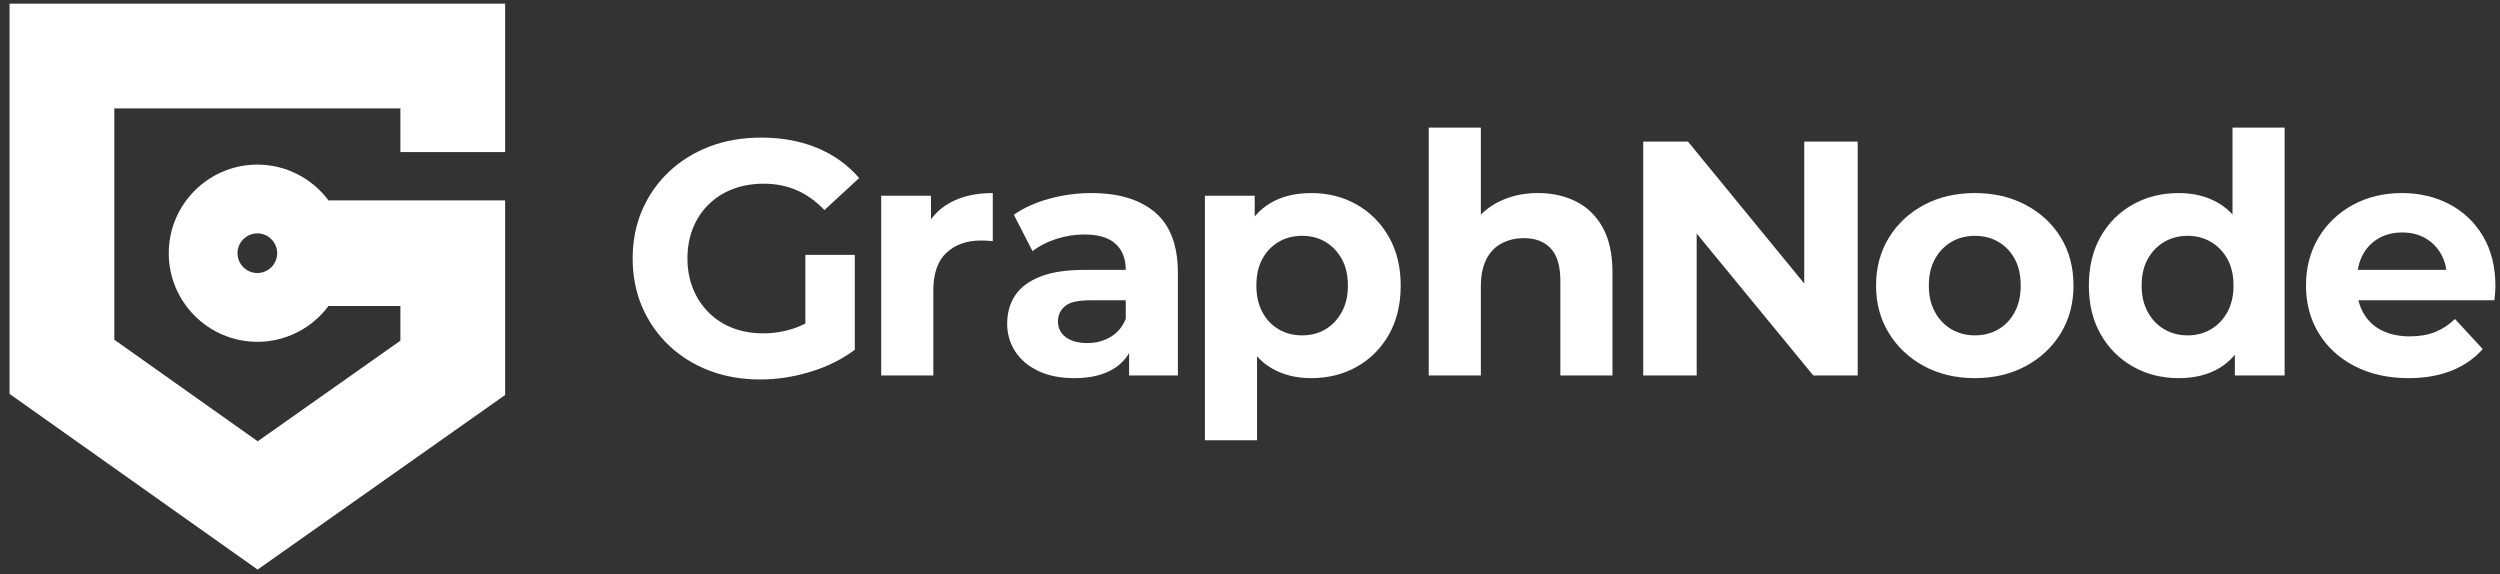
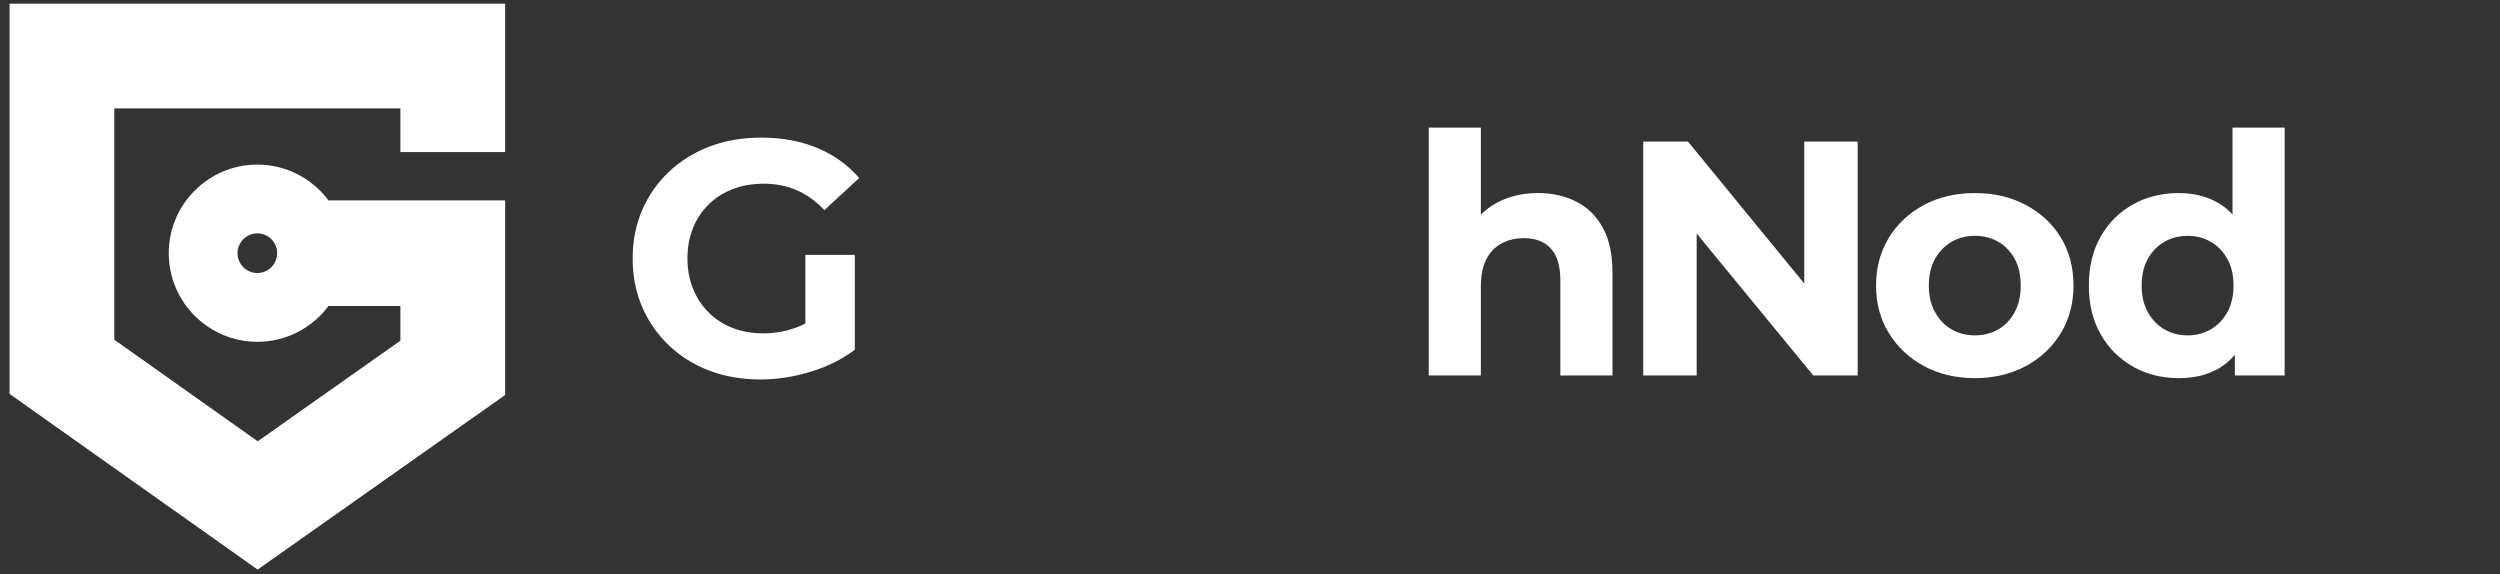
<svg xmlns="http://www.w3.org/2000/svg" width="235" height="54" viewBox="0 0 235 54" fill="none">
  <rect x="0" y="0" width="235" height="54" fill="#333333" stroke="none" />
  <path d="M39.028 14.293H47.483V0.347H0.899V37.027L24.215 53.54L47.483 37.13V18.836H30.875C29.355 16.797 26.925 15.473 24.193 15.473C19.598 15.473 15.863 19.209 15.863 23.803C15.863 28.394 19.598 32.13 24.193 32.13C26.925 32.13 29.355 30.806 30.875 28.767H37.638V32.023L24.226 41.481L10.745 31.934V10.192H37.638V14.293H39.028ZM24.193 25.665C23.164 25.665 22.327 24.828 22.327 23.803C22.327 22.774 23.164 21.937 24.193 21.937C25.218 21.937 26.055 22.774 26.055 23.803C26.055 24.828 25.218 25.665 24.193 25.665Z" fill="white" />
  <path d="M71.466 35.669C69.728 35.669 68.132 35.391 66.677 34.837C65.221 34.282 63.955 33.492 62.877 32.466C61.798 31.44 60.962 30.236 60.365 28.855C59.768 27.473 59.47 25.955 59.47 24.301C59.47 22.648 59.768 21.129 60.365 19.747C60.962 18.366 61.804 17.163 62.893 16.136C63.981 15.111 65.259 14.32 66.724 13.765C68.189 13.211 69.801 12.934 71.56 12.934C73.507 12.934 75.26 13.258 76.82 13.907C78.379 14.556 79.693 15.498 80.761 16.733L77.495 19.747C76.699 18.911 75.831 18.287 74.889 17.879C73.946 17.471 72.921 17.267 71.811 17.267C70.743 17.267 69.77 17.435 68.891 17.77C68.012 18.104 67.252 18.586 66.614 19.214C65.975 19.842 65.484 20.585 65.138 21.443C64.793 22.302 64.62 23.254 64.62 24.301C64.62 25.327 64.793 26.269 65.138 27.127C65.484 27.986 65.975 28.734 66.614 29.373C67.252 30.011 68.006 30.498 68.875 30.833C69.744 31.168 70.701 31.335 71.749 31.335C72.753 31.335 73.731 31.173 74.684 30.849C75.637 30.524 76.563 29.975 77.464 29.2L80.353 32.874C79.159 33.774 77.772 34.465 76.192 34.946C74.611 35.428 73.036 35.669 71.466 35.669ZM75.705 32.214V23.956H80.353V32.874L75.705 32.214Z" fill="white" />
-   <path d="M82.833 35.293V18.399H87.512V23.172L86.852 21.79C87.355 20.597 88.16 19.691 89.27 19.074C90.38 18.456 91.73 18.148 93.321 18.148V22.669C93.112 22.649 92.923 22.633 92.756 22.622C92.588 22.612 92.411 22.607 92.222 22.607C90.882 22.607 89.799 22.989 88.972 23.753C88.145 24.517 87.732 25.705 87.732 27.317V35.293H82.833Z" fill="white" />
-   <path d="M100.986 35.545C99.667 35.545 98.537 35.319 97.594 34.869C96.652 34.419 95.93 33.807 95.428 33.032C94.925 32.258 94.674 31.389 94.674 30.426C94.674 29.421 94.92 28.541 95.412 27.788C95.904 27.034 96.683 26.443 97.751 26.014C98.819 25.585 100.211 25.37 101.928 25.37H106.419V28.228H102.462C101.31 28.228 100.52 28.416 100.091 28.793C99.662 29.17 99.447 29.641 99.447 30.206C99.447 30.834 99.693 31.332 100.185 31.698C100.677 32.064 101.352 32.247 102.21 32.247C103.027 32.247 103.76 32.054 104.409 31.666C105.057 31.279 105.529 30.708 105.822 29.955L106.575 32.215C106.22 33.304 105.571 34.132 104.628 34.696C103.686 35.262 102.472 35.545 100.986 35.545ZM106.136 35.293V31.996L105.822 31.274V25.37C105.822 24.323 105.502 23.507 104.864 22.921C104.225 22.335 103.247 22.041 101.928 22.041C101.027 22.041 100.143 22.182 99.275 22.465C98.406 22.748 97.667 23.13 97.061 23.611L95.302 20.189C96.223 19.54 97.332 19.038 98.631 18.681C99.929 18.326 101.247 18.148 102.587 18.148C105.162 18.148 107.161 18.755 108.585 19.969C110.009 21.183 110.721 23.078 110.721 25.652V35.293H106.136Z" fill="white" />
-   <path d="M113.263 41.385V18.399H117.942V21.853L117.847 26.877L118.162 31.87V41.385H113.263ZM123.249 35.544C121.825 35.544 120.58 35.23 119.512 34.602C118.444 33.974 117.612 33.016 117.015 31.729C116.418 30.441 116.12 28.814 116.12 26.846C116.12 24.857 116.403 23.224 116.968 21.947C117.534 20.67 118.35 19.717 119.417 19.089C120.485 18.461 121.762 18.148 123.249 18.148C124.839 18.148 126.268 18.509 127.535 19.23C128.801 19.953 129.806 20.963 130.55 22.261C131.293 23.559 131.665 25.087 131.665 26.846C131.665 28.626 131.293 30.164 130.55 31.462C129.806 32.761 128.801 33.765 127.535 34.477C126.268 35.189 124.839 35.544 123.249 35.544ZM122.401 31.525C123.217 31.525 123.945 31.336 124.583 30.959C125.221 30.583 125.734 30.044 126.122 29.342C126.509 28.641 126.703 27.809 126.703 26.846C126.703 25.862 126.509 25.024 126.122 24.334C125.734 23.643 125.221 23.109 124.583 22.732C123.945 22.355 123.217 22.167 122.401 22.167C121.584 22.167 120.851 22.355 120.203 22.732C119.554 23.109 119.041 23.643 118.664 24.334C118.287 25.024 118.099 25.862 118.099 26.846C118.099 27.809 118.287 28.641 118.664 29.342C119.041 30.044 119.554 30.583 120.203 30.959C120.851 31.336 121.584 31.525 122.401 31.525Z" fill="white" />
  <path d="M144.57 18.147C145.909 18.147 147.108 18.414 148.165 18.948C149.222 19.482 150.054 20.298 150.662 21.397C151.269 22.496 151.572 23.904 151.572 25.621V35.293H146.673V26.375C146.673 25.014 146.375 24.009 145.779 23.36C145.182 22.711 144.339 22.386 143.251 22.386C142.476 22.386 141.78 22.549 141.162 22.873C140.545 23.198 140.063 23.695 139.718 24.365C139.373 25.035 139.2 25.893 139.2 26.94V35.293H134.301V11.992H139.2V23.077L138.101 21.664C138.708 20.534 139.576 19.665 140.707 19.058C141.838 18.451 143.125 18.147 144.57 18.147Z" fill="white" />
  <path d="M154.463 35.293V13.312H158.671L171.64 29.139H169.599V13.312H174.623V35.293H170.447L157.446 19.466H159.487V35.293H154.463Z" fill="white" />
  <path d="M185.644 35.544C183.844 35.544 182.247 35.167 180.856 34.414C179.463 33.66 178.364 32.629 177.558 31.32C176.752 30.012 176.349 28.521 176.349 26.846C176.349 25.15 176.752 23.648 177.558 22.34C178.364 21.032 179.463 20.006 180.856 19.262C182.247 18.519 183.844 18.148 185.644 18.148C187.424 18.148 189.015 18.519 190.417 19.262C191.82 20.006 192.919 21.026 193.715 22.324C194.51 23.622 194.908 25.13 194.908 26.846C194.908 28.521 194.51 30.012 193.715 31.32C192.919 32.629 191.82 33.66 190.417 34.414C189.015 35.167 187.424 35.544 185.644 35.544ZM185.644 31.525C186.461 31.525 187.193 31.336 187.843 30.959C188.491 30.583 189.004 30.044 189.381 29.342C189.758 28.641 189.947 27.809 189.947 26.846C189.947 25.862 189.758 25.024 189.381 24.334C189.004 23.643 188.491 23.109 187.843 22.732C187.193 22.355 186.461 22.167 185.644 22.167C184.828 22.167 184.095 22.355 183.446 22.732C182.797 23.109 182.279 23.643 181.892 24.334C181.504 25.024 181.311 25.862 181.311 26.846C181.311 27.809 181.504 28.641 181.892 29.342C182.279 30.044 182.797 30.583 183.446 30.959C184.095 31.336 184.828 31.525 185.644 31.525Z" fill="white" />
  <path d="M204.8 35.545C203.209 35.545 201.775 35.183 200.498 34.461C199.221 33.739 198.211 32.729 197.468 31.43C196.725 30.133 196.353 28.604 196.353 26.846C196.353 25.067 196.725 23.528 197.468 22.23C198.211 20.932 199.221 19.927 200.498 19.215C201.775 18.504 203.209 18.148 204.8 18.148C206.224 18.148 207.47 18.461 208.537 19.09C209.605 19.718 210.432 20.671 211.018 21.947C211.604 23.224 211.897 24.857 211.897 26.846C211.897 28.814 211.615 30.442 211.05 31.729C210.484 33.016 209.673 33.974 208.616 34.602C207.559 35.23 206.287 35.545 204.8 35.545ZM205.648 31.525C206.444 31.525 207.166 31.337 207.815 30.959C208.464 30.583 208.982 30.044 209.37 29.342C209.757 28.641 209.95 27.809 209.95 26.846C209.95 25.862 209.757 25.024 209.37 24.334C208.982 23.643 208.464 23.109 207.815 22.732C207.166 22.355 206.444 22.167 205.648 22.167C204.832 22.167 204.099 22.355 203.45 22.732C202.801 23.109 202.283 23.643 201.896 24.334C201.508 25.024 201.315 25.862 201.315 26.846C201.315 27.809 201.508 28.641 201.896 29.342C202.283 30.044 202.801 30.583 203.45 30.959C204.099 31.337 204.832 31.525 205.648 31.525ZM210.076 35.293V31.839L210.171 26.815L209.856 21.822V11.992H214.755V35.293H210.076Z" fill="white" />
-   <path d="M226.405 35.545C224.479 35.545 222.788 35.168 221.333 34.414C219.878 33.661 218.753 32.63 217.958 31.321C217.162 30.013 216.764 28.521 216.764 26.846C216.764 25.151 217.157 23.648 217.942 22.34C218.727 21.032 219.8 20.006 221.161 19.263C222.522 18.52 224.06 18.148 225.777 18.148C227.43 18.148 228.922 18.498 230.252 19.2C231.581 19.901 232.633 20.906 233.408 22.215C234.182 23.523 234.57 25.088 234.57 26.909C234.57 27.098 234.559 27.312 234.539 27.553C234.517 27.793 234.496 28.019 234.475 28.228H220.753V25.37H231.9L230.016 26.218C230.016 25.338 229.838 24.575 229.483 23.925C229.126 23.277 228.635 22.769 228.007 22.402C227.379 22.036 226.645 21.853 225.809 21.853C224.971 21.853 224.233 22.036 223.595 22.402C222.956 22.769 222.459 23.282 222.103 23.941C221.747 24.601 221.569 25.381 221.569 26.281V27.034C221.569 27.956 221.773 28.767 222.182 29.468C222.589 30.17 223.165 30.704 223.908 31.07C224.651 31.436 225.526 31.619 226.531 31.619C227.43 31.619 228.221 31.483 228.902 31.211C229.581 30.939 230.205 30.531 230.77 29.986L233.376 32.812C232.602 33.692 231.628 34.367 230.456 34.838C229.283 35.309 227.933 35.545 226.405 35.545Z" fill="white" />
</svg>